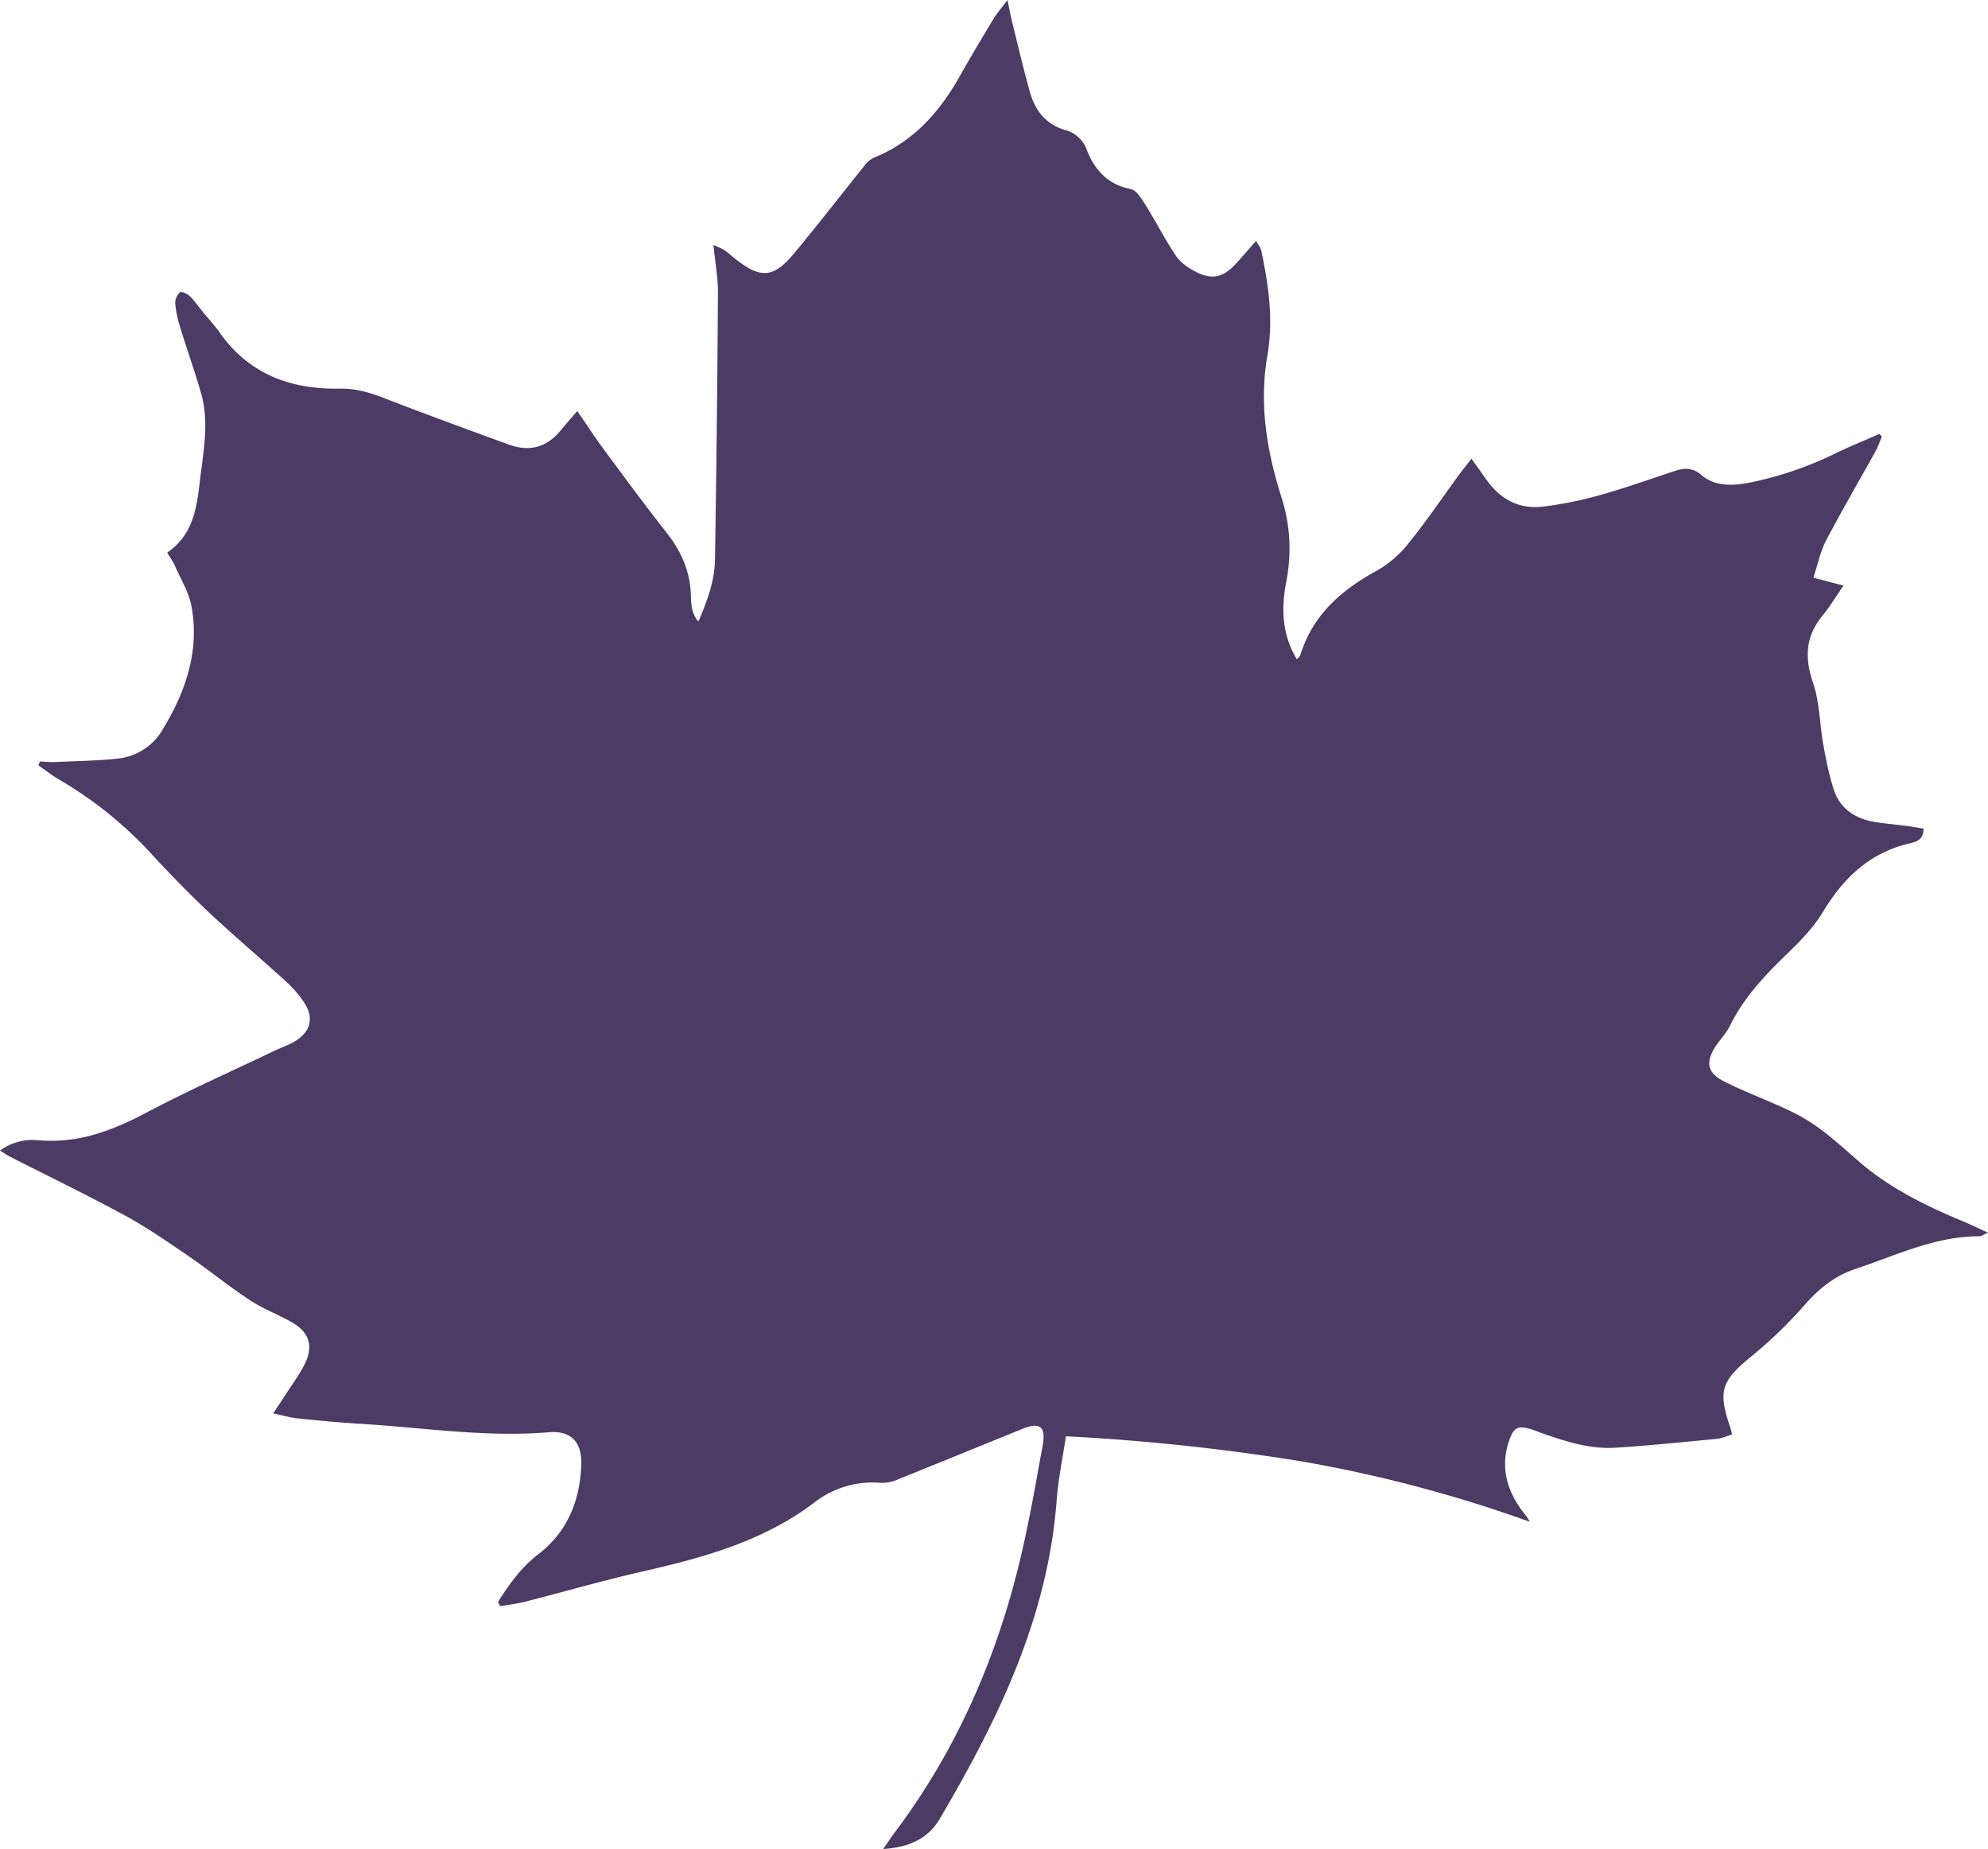
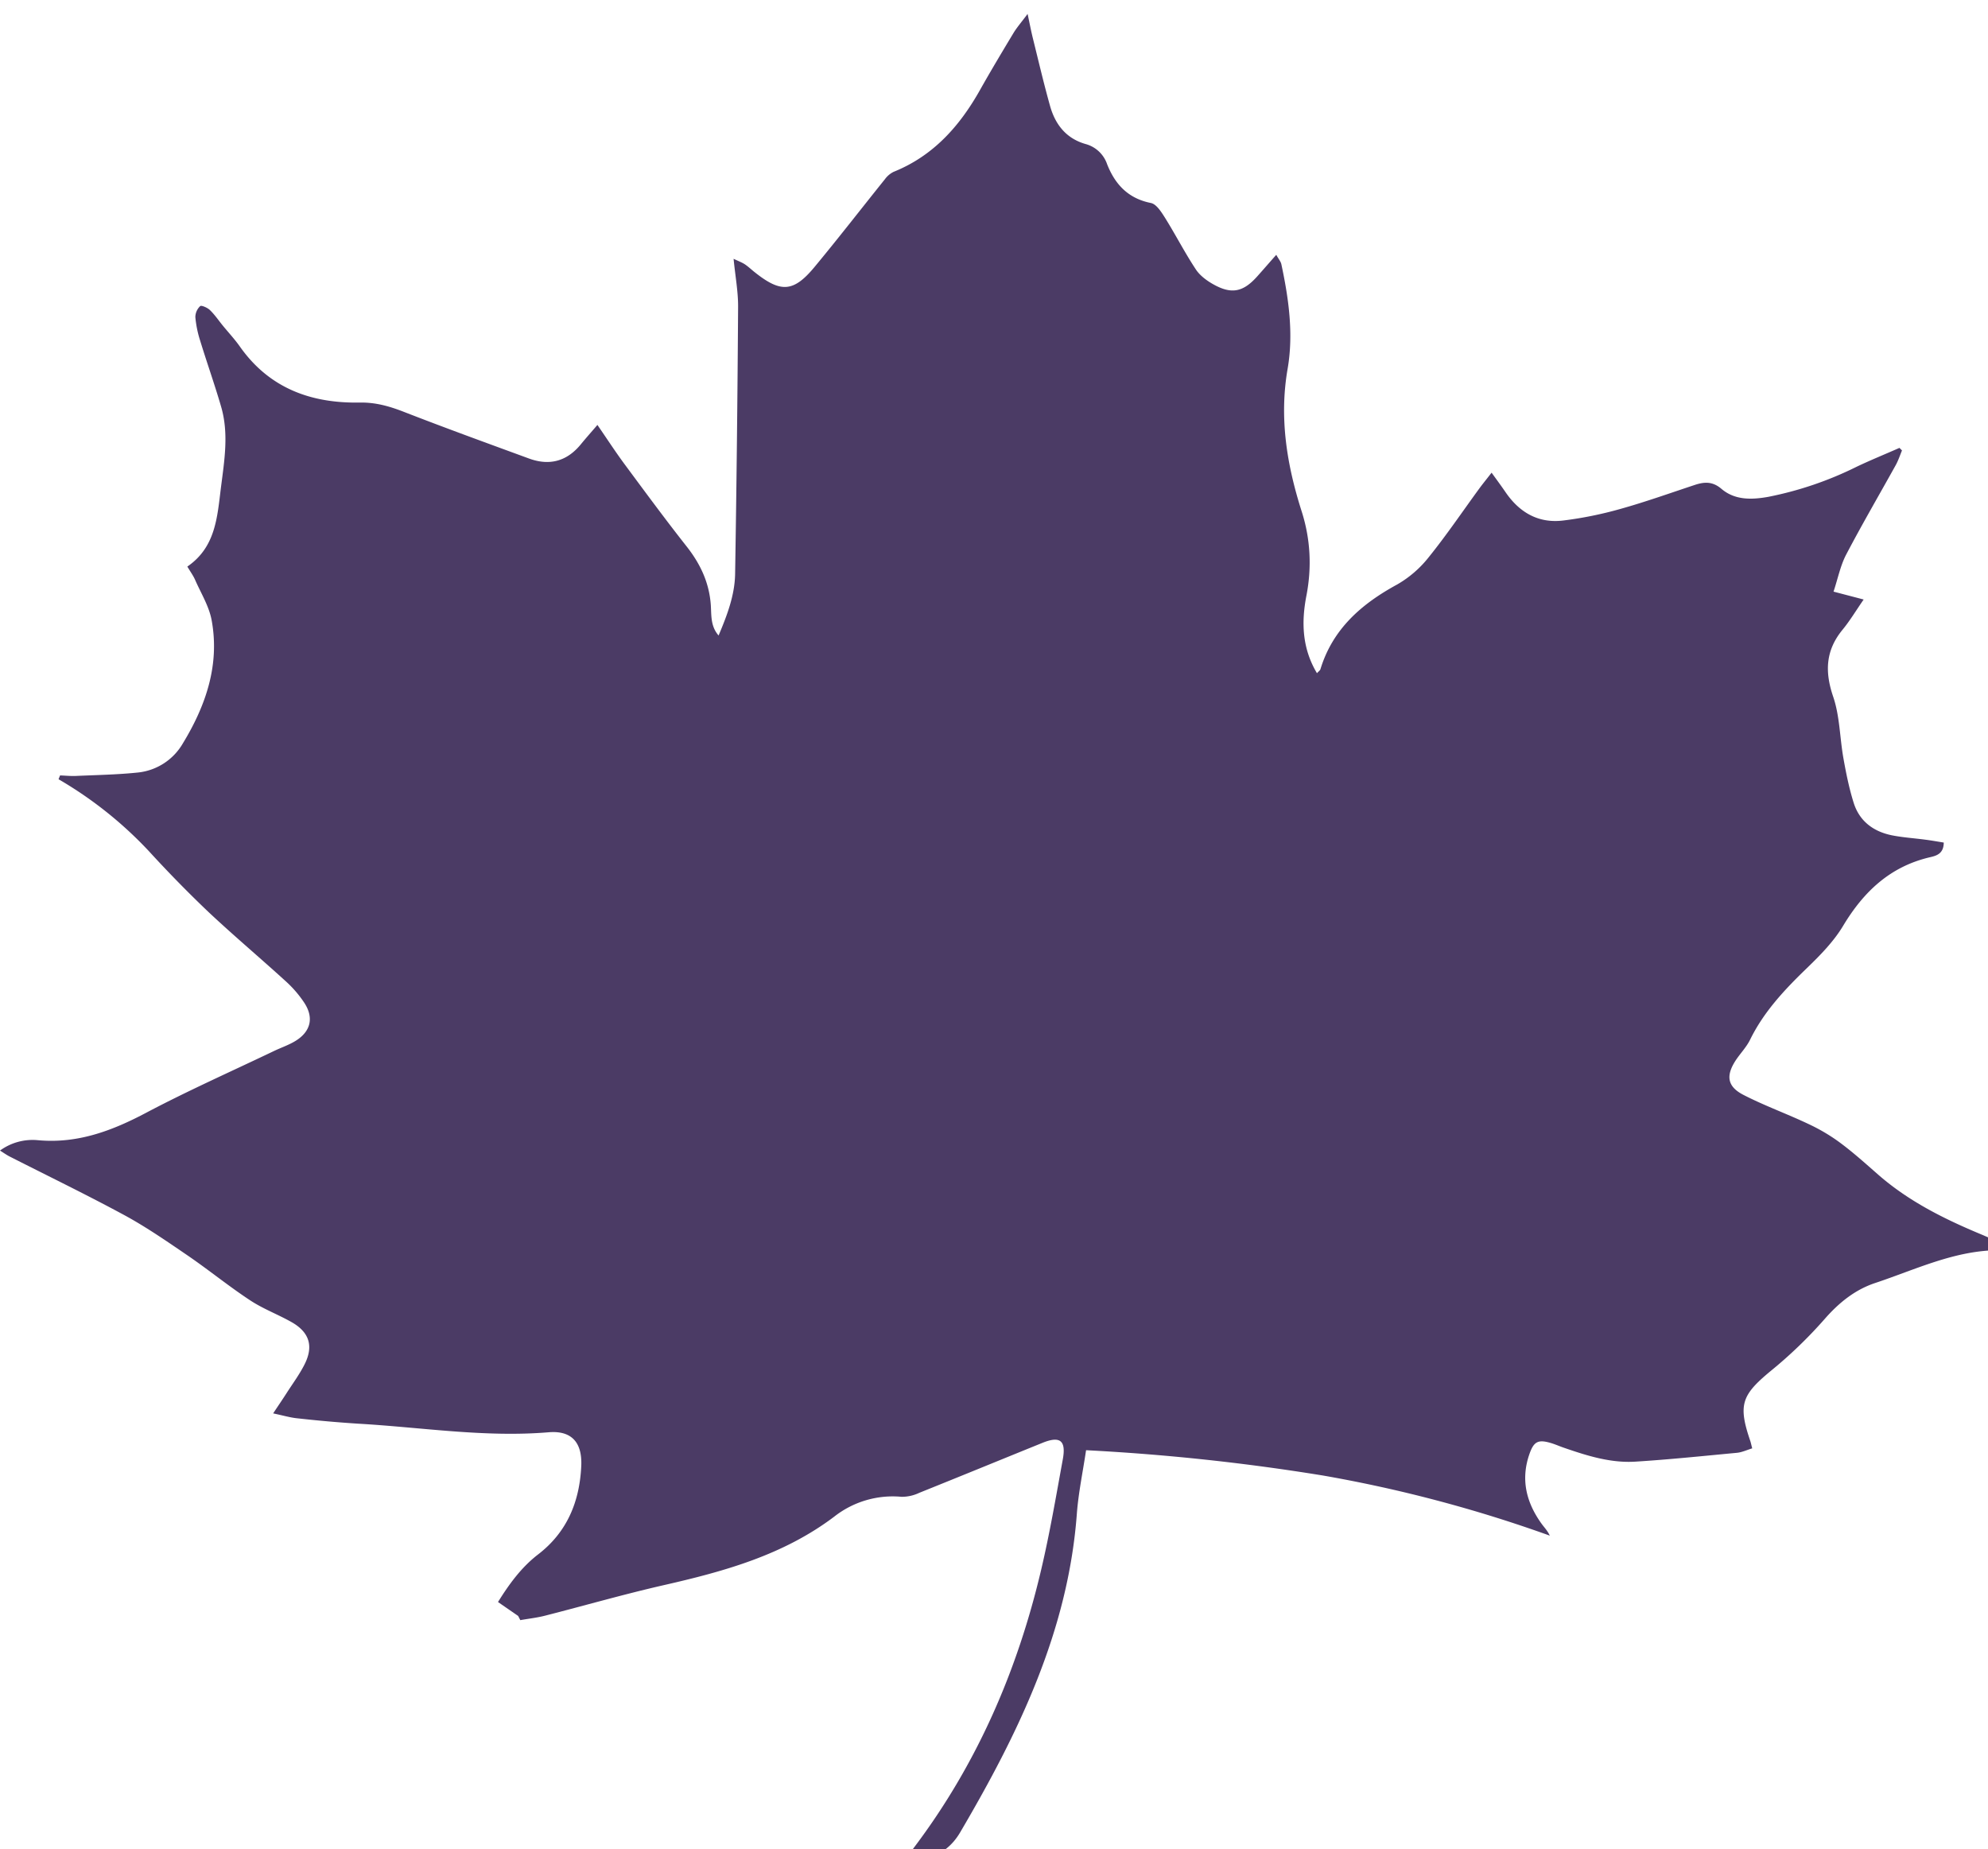
<svg xmlns="http://www.w3.org/2000/svg" data-bbox="0 0 31.273 29.084" viewBox="0 0 31.273 29.084" data-type="color">
  <g>
-     <path d="M7.834 25.199c.174-.279.366-.545.63-.748.461-.354.655-.836.68-1.397.015-.367-.154-.555-.513-.525-1.005.084-1.997-.078-2.995-.135a20.42 20.42 0 0 1-.962-.085c-.11-.011-.219-.044-.377-.077.086-.13.15-.223.21-.317.096-.15.204-.295.284-.454.143-.283.078-.501-.196-.66-.217-.124-.456-.212-.664-.35-.334-.22-.645-.474-.975-.7-.323-.22-.647-.445-.99-.632-.598-.324-1.21-.62-1.815-.928-.045-.023-.087-.053-.151-.093a.869.869 0 0 1 .599-.163c.624.057 1.17-.15 1.71-.437.656-.346 1.334-.647 2.003-.967.113-.054.234-.094.34-.16.236-.147.288-.362.136-.596a1.784 1.784 0 0 0-.296-.343c-.403-.367-.82-.718-1.217-1.091a19.465 19.465 0 0 1-.934-.954 6.24 6.24 0 0 0-1.42-1.13c-.11-.065-.212-.145-.317-.219l.024-.06c.084.003.169.012.253.008.328-.015.658-.02.984-.055a.927.927 0 0 0 .695-.458c.361-.593.582-1.233.452-1.938-.041-.221-.17-.427-.262-.638-.028-.063-.07-.12-.12-.204.444-.305.47-.772.528-1.238.054-.428.127-.851.004-1.275-.102-.351-.225-.696-.332-1.046a1.7 1.7 0 0 1-.074-.365.242.242 0 0 1 .076-.173c.018-.017.114.024.153.062.077.074.137.164.205.247.09.11.189.216.27.332.462.652 1.117.89 1.886.876.239-.004.453.055.674.14.657.256 1.321.497 1.984.74.321.118.596.046.816-.223.077-.094.158-.185.261-.305.153.222.282.421.423.612.323.436.645.874.981 1.3.217.276.356.572.38.925.01.159-.005.33.122.475.133-.315.254-.63.26-.967.023-1.402.038-2.804.047-4.206.001-.238-.044-.477-.071-.752.078.037.132.057.178.087.059.04.11.09.167.134.4.315.6.303.927-.091.377-.454.737-.92 1.107-1.38a.38.38 0 0 1 .138-.118c.62-.249 1.035-.713 1.355-1.28.171-.304.35-.603.53-.902.054-.089.123-.168.223-.302.036.169.057.279.084.387.088.355.171.71.27 1.063.082.29.253.51.56.597a.494.494 0 0 1 .337.317c.125.317.331.539.689.61.088.018.167.146.225.238.165.265.308.544.48.804.064.099.174.18.28.239.285.159.468.119.687-.126.095-.106.187-.213.3-.34.035.065.07.104.08.148.116.544.194 1.095.098 1.648-.133.77-.012 1.507.221 2.238.138.433.162.874.076 1.323-.082.42-.07.831.165 1.224.024-.027.049-.043.055-.064.194-.634.646-1.026 1.208-1.332a1.73 1.73 0 0 0 .498-.432c.28-.347.531-.719.795-1.08.056-.076.117-.15.191-.246.086.119.154.211.219.306.22.322.52.495.911.446.3-.037.6-.098.89-.18.395-.11.783-.249 1.173-.378.15-.05.28-.06.42.058.213.183.477.175.74.128a5.518 5.518 0 0 0 1.391-.474c.221-.105.448-.197.672-.296l.04.04c-.032.079-.059.16-.1.234-.26.468-.53.931-.779 1.406-.091.175-.13.378-.198.581l.474.124c-.122.176-.216.334-.332.475-.266.324-.282.658-.148 1.052.105.307.104.648.162.972.042.236.09.474.162.702.092.289.313.451.605.509.175.034.354.045.531.069.093.012.185.029.28.044-.001.175-.114.207-.213.23-.627.145-1.045.539-1.369 1.078-.149.249-.362.465-.572.668-.35.338-.678.686-.894 1.128-.059.119-.157.217-.23.33-.15.235-.127.403.123.533.333.172.688.299 1.027.46.176.082.346.182.502.298.207.154.4.328.595.499.478.418 1.036.696 1.617.938.13.054.257.116.427.193-.077.034-.105.057-.134.057-.698-.002-1.317.303-1.958.516-.316.105-.57.309-.796.568a7.07 7.07 0 0 1-.845.814c-.46.38-.519.532-.322 1.107.008.025.013.051.029.112-.08.024-.16.062-.24.07-.534.05-1.067.106-1.6.139-.39.024-.761-.094-1.126-.22-.067-.023-.133-.053-.201-.073-.203-.06-.27-.024-.34.18-.137.399-.045.758.193 1.089.041.057.092.107.13.188a21.396 21.396 0 0 0-3.57-.946 34.067 34.067 0 0 0-3.725-.398c-.052.347-.12.67-.145.997-.137 1.847-.92 3.456-1.837 5.016-.186.316-.482.452-.892.479.077-.112.124-.184.176-.254.984-1.307 1.62-2.775 1.992-4.36.135-.573.234-1.155.34-1.735.054-.296-.044-.37-.317-.26-.647.262-1.292.527-1.94.787a.637.637 0 0 1-.28.063 1.49 1.49 0 0 0-1.06.313c-.802.605-1.732.861-2.686 1.078-.626.143-1.243.321-1.866.48-.126.032-.256.046-.385.069l-.034-.066Z" fill="#4b3b65" data-color="1" />
+     <path d="M7.834 25.199c.174-.279.366-.545.63-.748.461-.354.655-.836.68-1.397.015-.367-.154-.555-.513-.525-1.005.084-1.997-.078-2.995-.135a20.42 20.42 0 0 1-.962-.085c-.11-.011-.219-.044-.377-.077.086-.13.15-.223.21-.317.096-.15.204-.295.284-.454.143-.283.078-.501-.196-.66-.217-.124-.456-.212-.664-.35-.334-.22-.645-.474-.975-.7-.323-.22-.647-.445-.99-.632-.598-.324-1.21-.62-1.815-.928-.045-.023-.087-.053-.151-.093a.869.869 0 0 1 .599-.163c.624.057 1.17-.15 1.71-.437.656-.346 1.334-.647 2.003-.967.113-.054.234-.094.34-.16.236-.147.288-.362.136-.596a1.784 1.784 0 0 0-.296-.343c-.403-.367-.82-.718-1.217-1.091a19.465 19.465 0 0 1-.934-.954 6.24 6.24 0 0 0-1.42-1.13l.024-.06c.084.003.169.012.253.008.328-.015.658-.02.984-.055a.927.927 0 0 0 .695-.458c.361-.593.582-1.233.452-1.938-.041-.221-.17-.427-.262-.638-.028-.063-.07-.12-.12-.204.444-.305.47-.772.528-1.238.054-.428.127-.851.004-1.275-.102-.351-.225-.696-.332-1.046a1.7 1.7 0 0 1-.074-.365.242.242 0 0 1 .076-.173c.018-.017.114.024.153.062.077.074.137.164.205.247.09.11.189.216.27.332.462.652 1.117.89 1.886.876.239-.004.453.055.674.14.657.256 1.321.497 1.984.74.321.118.596.046.816-.223.077-.094.158-.185.261-.305.153.222.282.421.423.612.323.436.645.874.981 1.3.217.276.356.572.38.925.01.159-.005.33.122.475.133-.315.254-.63.26-.967.023-1.402.038-2.804.047-4.206.001-.238-.044-.477-.071-.752.078.037.132.057.178.087.059.04.11.09.167.134.4.315.6.303.927-.091.377-.454.737-.92 1.107-1.38a.38.38 0 0 1 .138-.118c.62-.249 1.035-.713 1.355-1.28.171-.304.35-.603.53-.902.054-.089.123-.168.223-.302.036.169.057.279.084.387.088.355.171.71.27 1.063.082.29.253.51.56.597a.494.494 0 0 1 .337.317c.125.317.331.539.689.61.088.018.167.146.225.238.165.265.308.544.48.804.064.099.174.18.28.239.285.159.468.119.687-.126.095-.106.187-.213.3-.34.035.065.07.104.08.148.116.544.194 1.095.098 1.648-.133.77-.012 1.507.221 2.238.138.433.162.874.076 1.323-.082.42-.07.831.165 1.224.024-.027.049-.043.055-.064.194-.634.646-1.026 1.208-1.332a1.73 1.73 0 0 0 .498-.432c.28-.347.531-.719.795-1.08.056-.076.117-.15.191-.246.086.119.154.211.219.306.22.322.52.495.911.446.3-.037.6-.098.89-.18.395-.11.783-.249 1.173-.378.15-.05.28-.06.42.058.213.183.477.175.74.128a5.518 5.518 0 0 0 1.391-.474c.221-.105.448-.197.672-.296l.04.04c-.032.079-.059.16-.1.234-.26.468-.53.931-.779 1.406-.091.175-.13.378-.198.581l.474.124c-.122.176-.216.334-.332.475-.266.324-.282.658-.148 1.052.105.307.104.648.162.972.042.236.09.474.162.702.092.289.313.451.605.509.175.034.354.045.531.069.093.012.185.029.28.044-.001.175-.114.207-.213.23-.627.145-1.045.539-1.369 1.078-.149.249-.362.465-.572.668-.35.338-.678.686-.894 1.128-.059.119-.157.217-.23.33-.15.235-.127.403.123.533.333.172.688.299 1.027.46.176.082.346.182.502.298.207.154.4.328.595.499.478.418 1.036.696 1.617.938.13.054.257.116.427.193-.077.034-.105.057-.134.057-.698-.002-1.317.303-1.958.516-.316.105-.57.309-.796.568a7.07 7.07 0 0 1-.845.814c-.46.38-.519.532-.322 1.107.008.025.013.051.029.112-.08.024-.16.062-.24.07-.534.05-1.067.106-1.6.139-.39.024-.761-.094-1.126-.22-.067-.023-.133-.053-.201-.073-.203-.06-.27-.024-.34.18-.137.399-.045.758.193 1.089.041.057.092.107.13.188a21.396 21.396 0 0 0-3.57-.946 34.067 34.067 0 0 0-3.725-.398c-.052.347-.12.67-.145.997-.137 1.847-.92 3.456-1.837 5.016-.186.316-.482.452-.892.479.077-.112.124-.184.176-.254.984-1.307 1.62-2.775 1.992-4.36.135-.573.234-1.155.34-1.735.054-.296-.044-.37-.317-.26-.647.262-1.292.527-1.94.787a.637.637 0 0 1-.28.063 1.49 1.49 0 0 0-1.06.313c-.802.605-1.732.861-2.686 1.078-.626.143-1.243.321-1.866.48-.126.032-.256.046-.385.069l-.034-.066Z" fill="#4b3b65" data-color="1" />
  </g>
</svg>